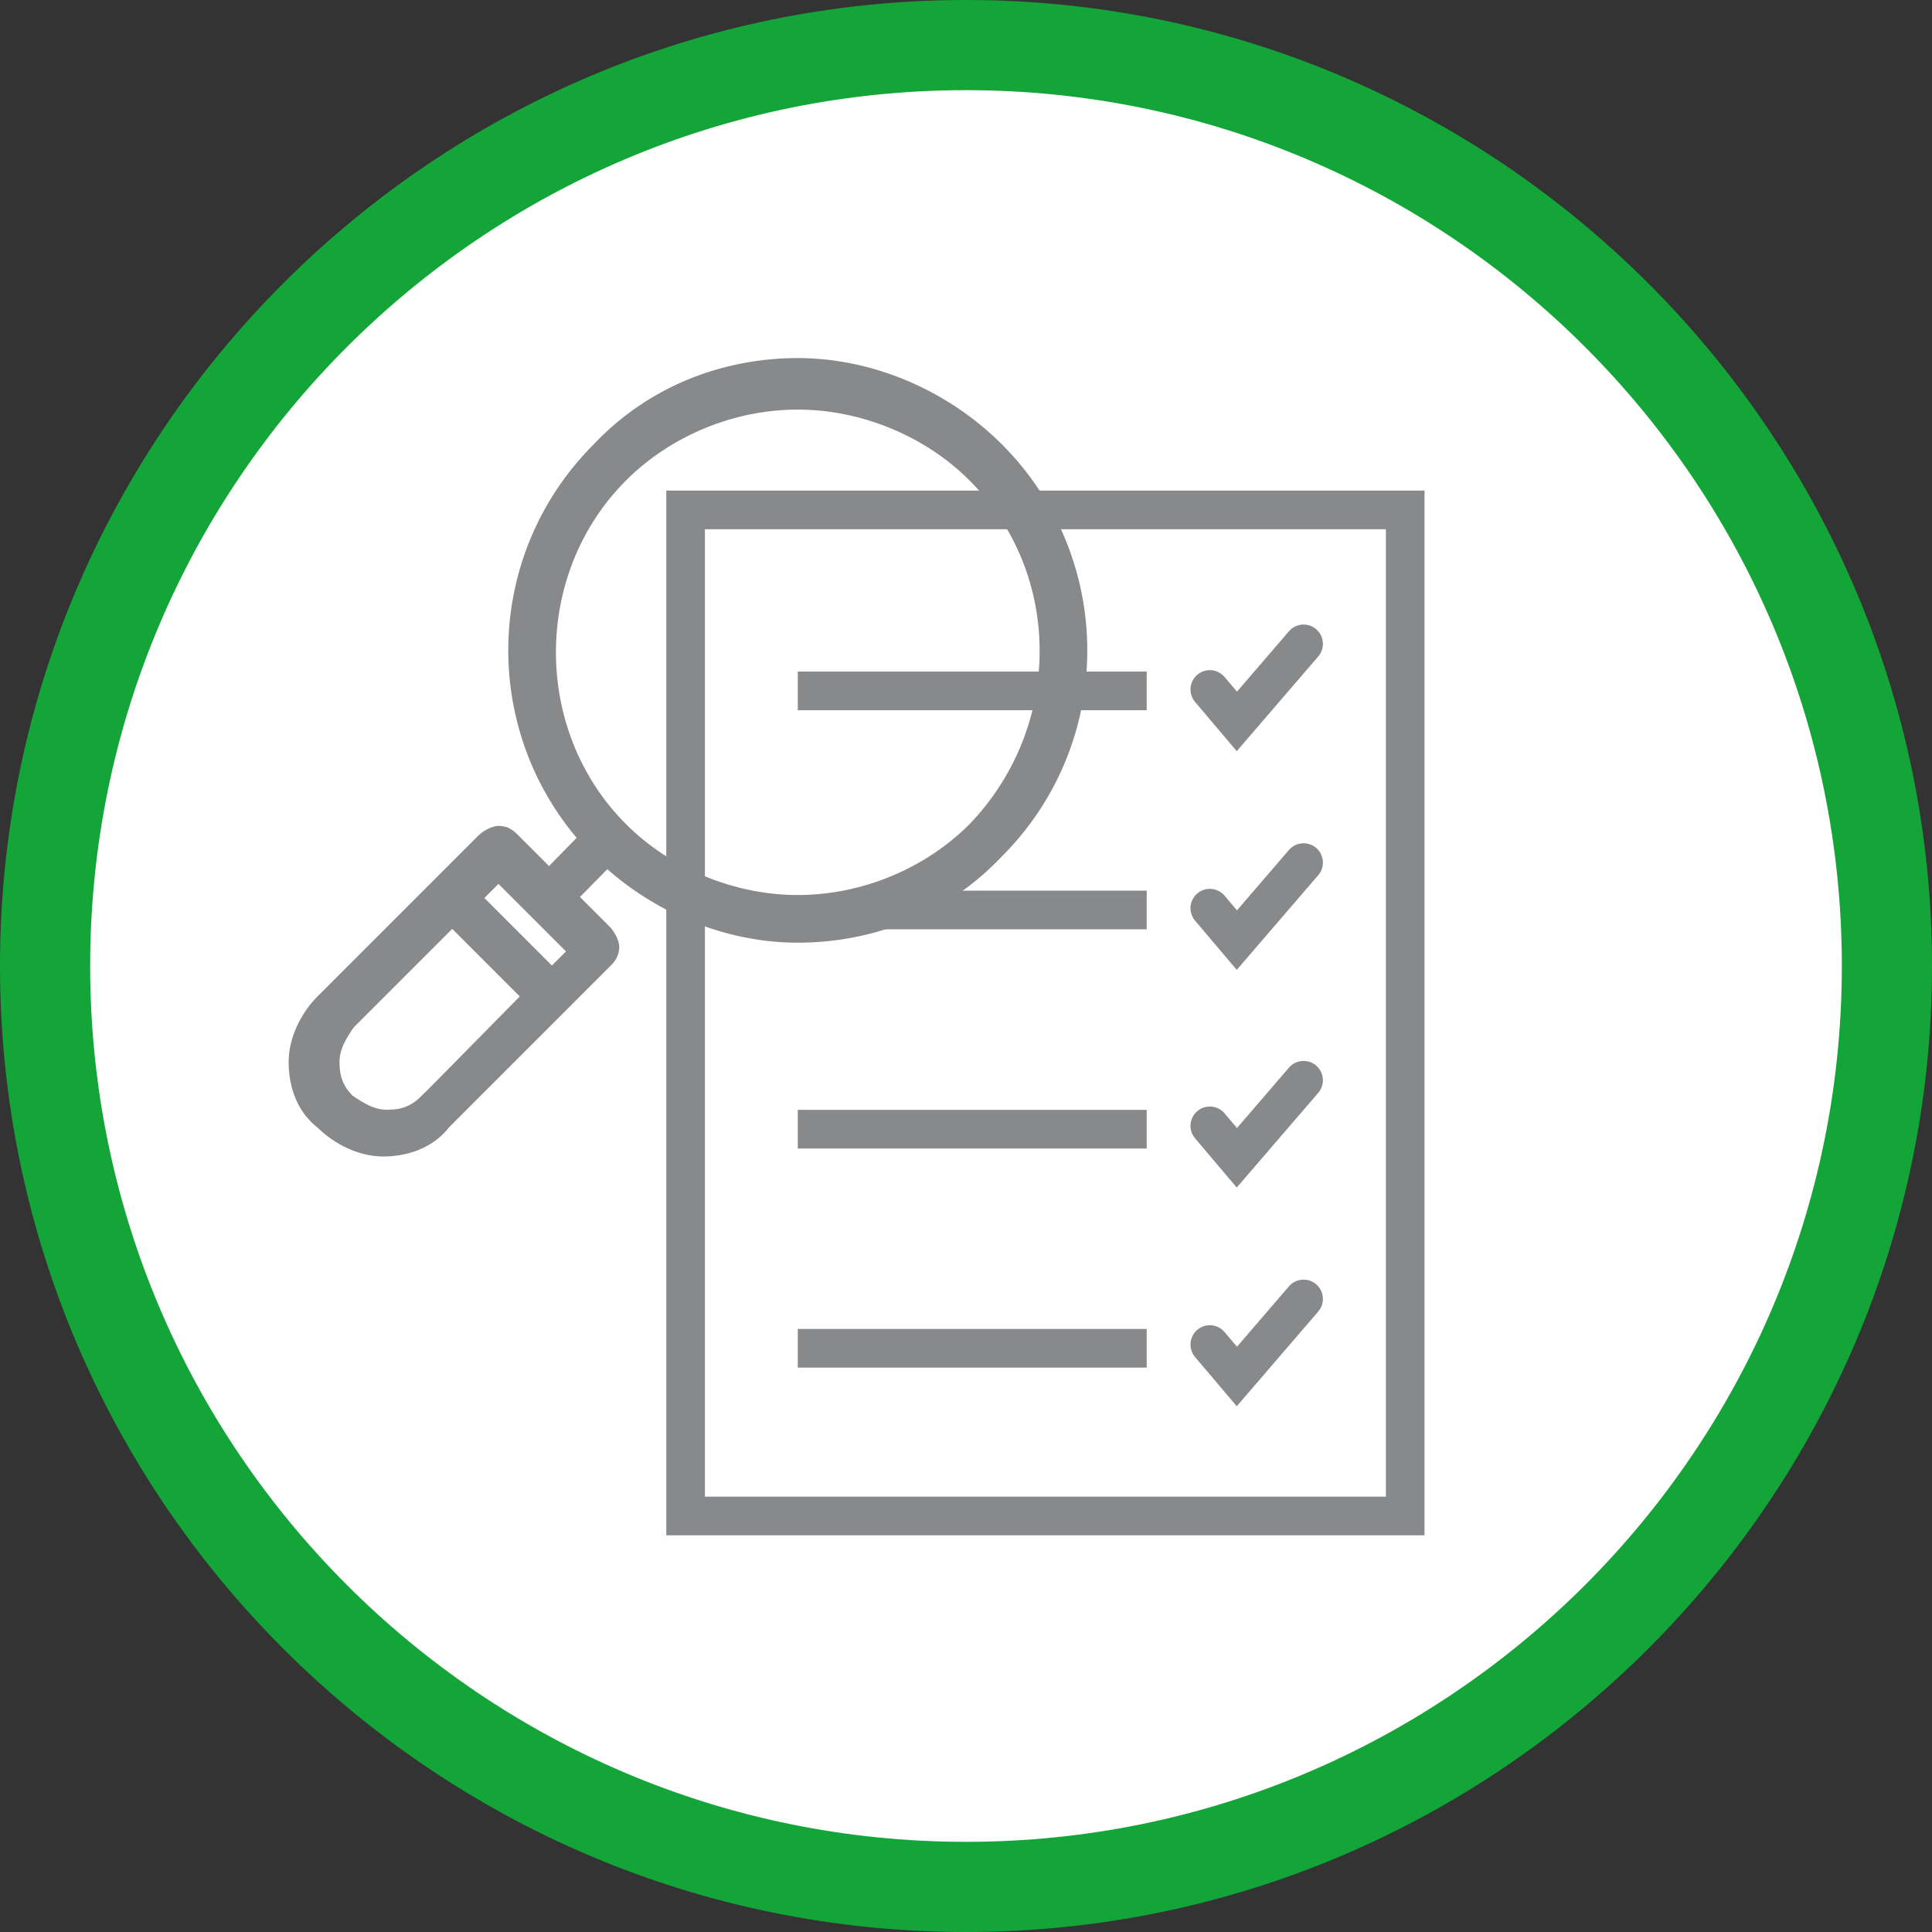
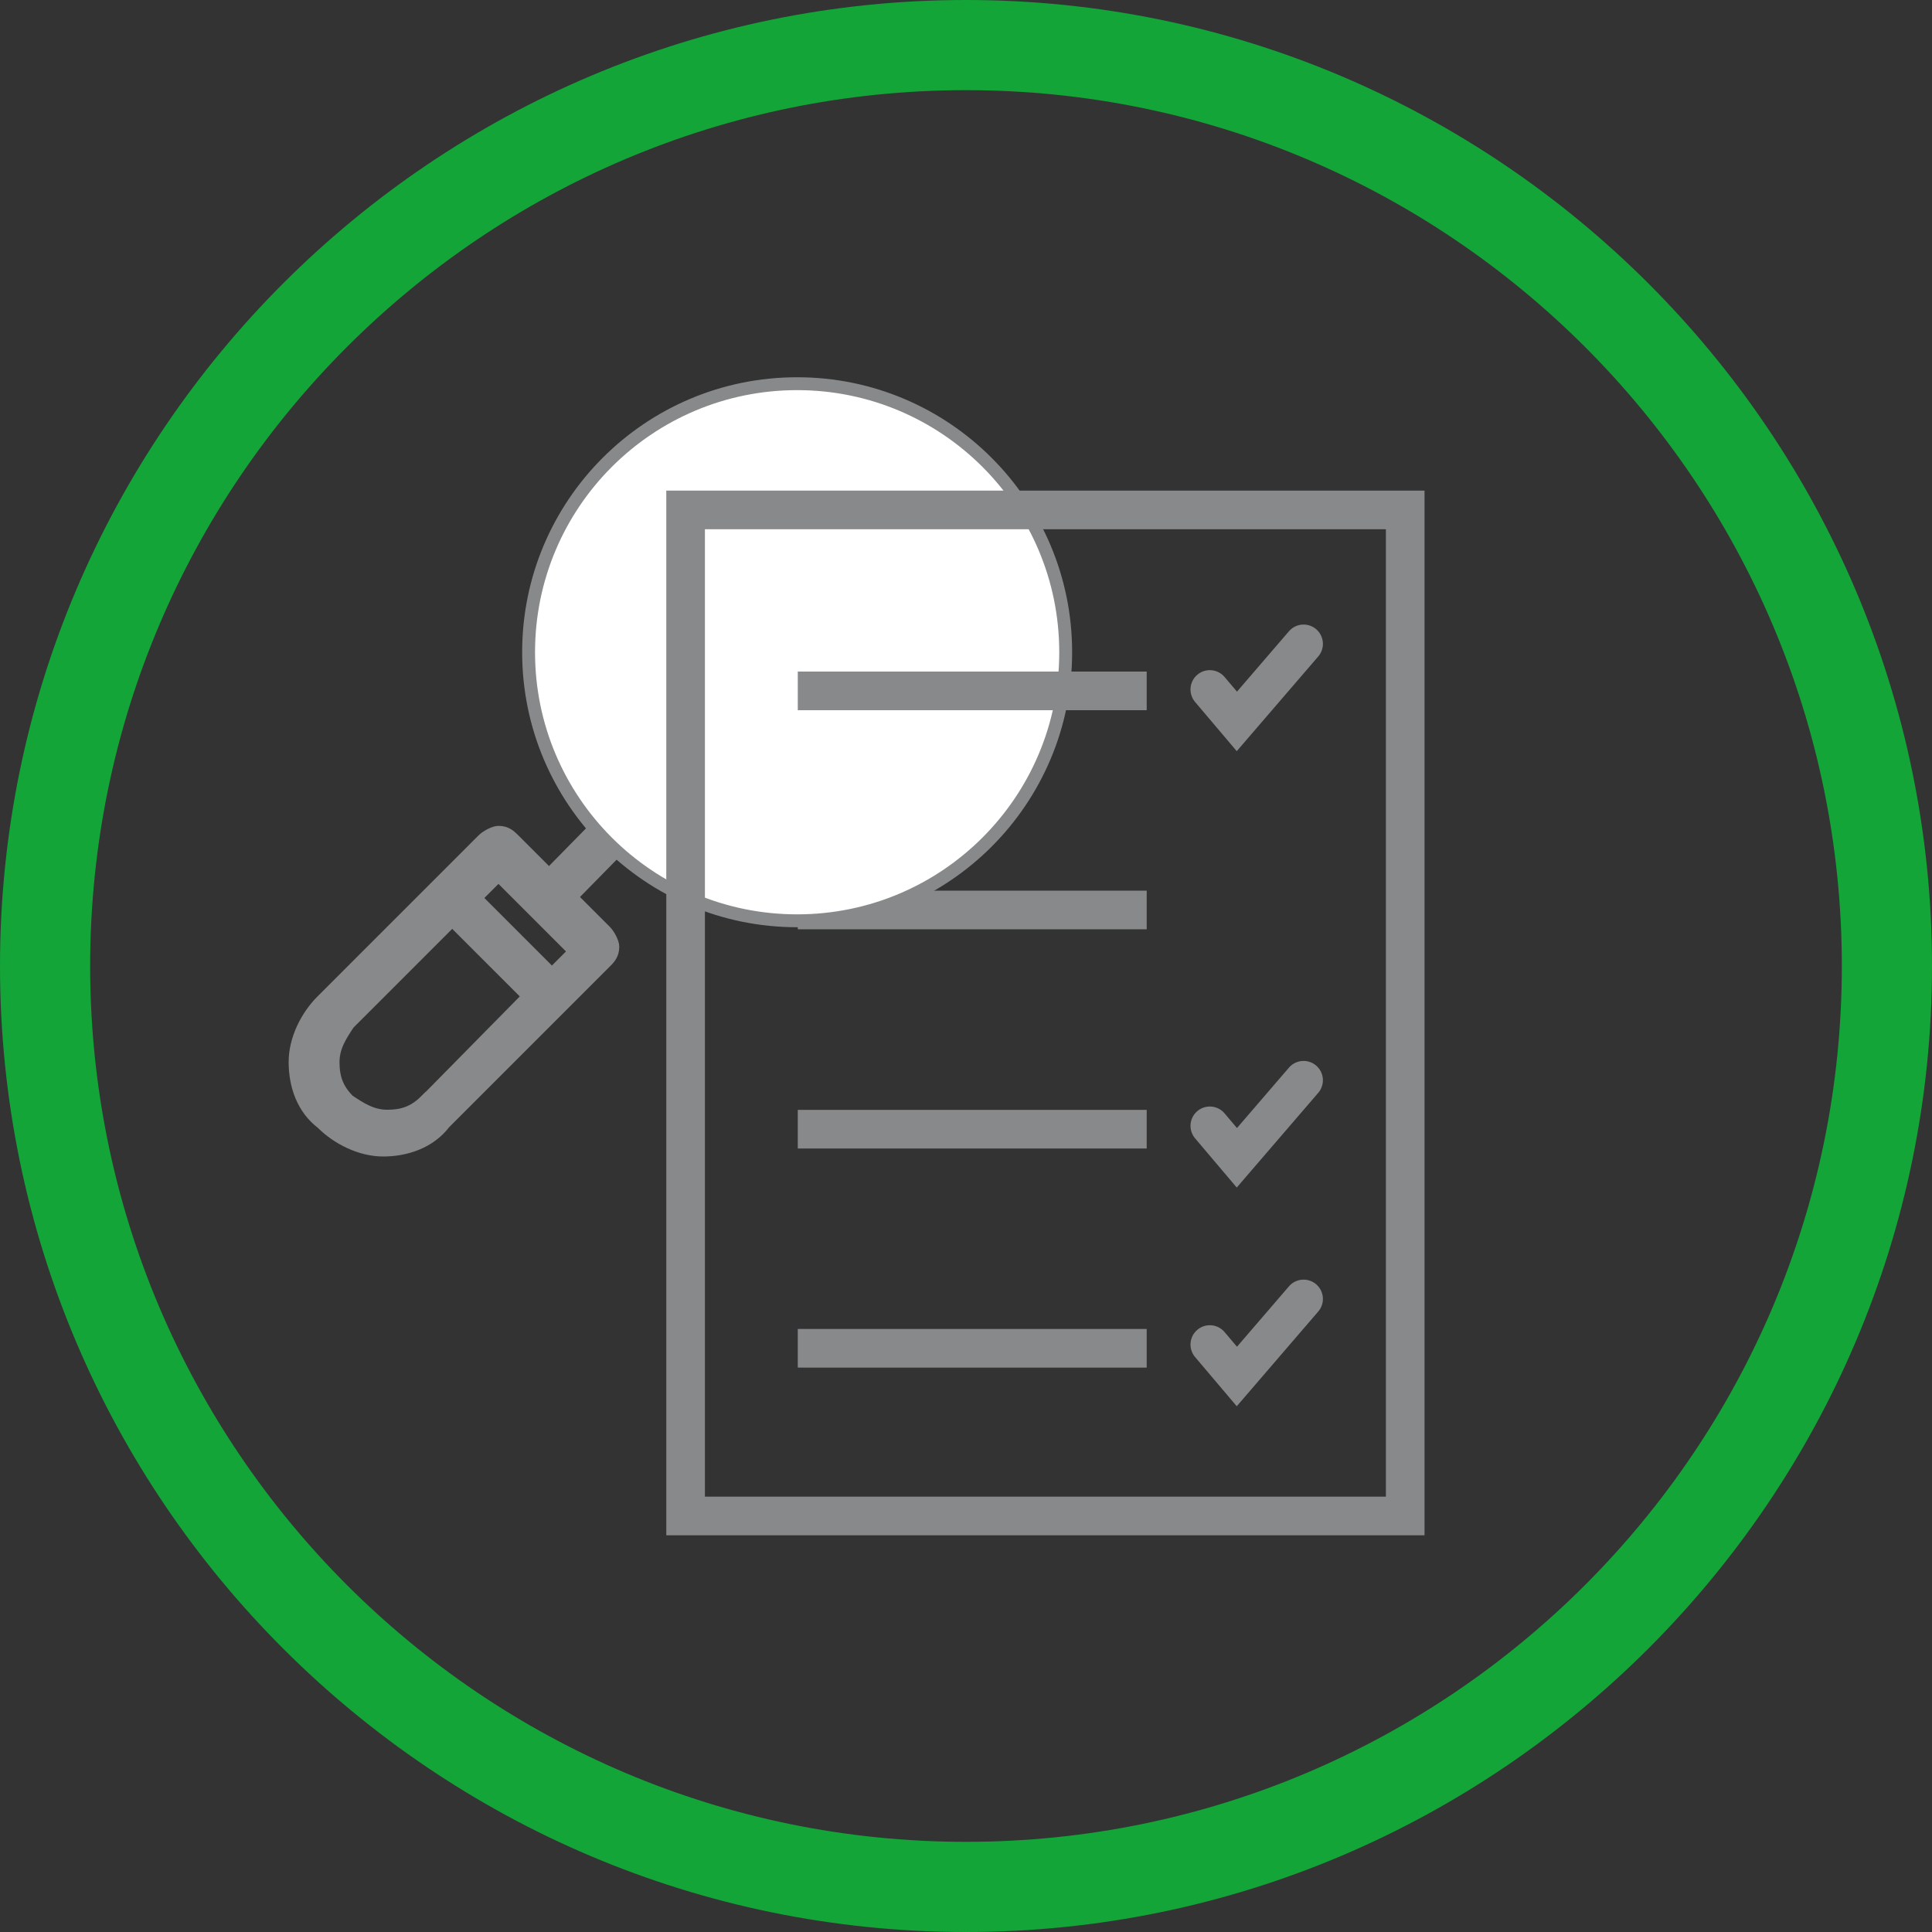
<svg xmlns="http://www.w3.org/2000/svg" id="Ebene_1" data-name="Ebene 1" viewBox="0 0 150 150">
  <rect x="0" y="0" width="150" height="150" fill="#333333" stroke="none" />
  <defs>
    <clipPath id="clippath">
      <rect width="150" height="150" fill="none" />
    </clipPath>
    <clipPath id="clippath-1">
      <rect width="150" height="150" fill="none" />
    </clipPath>
  </defs>
  <g id="HG">
    <g clip-path="url(#clippath)">
-       <path d="M75,146.5c39.4,0,71.5-32.1,71.5-71.5S114.4,3.5,75,3.5,3.5,35.6,3.5,75s32.1,71.5,71.5,71.5" fill="#fff" />
-     </g>
+       </g>
  </g>
  <g clip-path="url(#clippath-1)">
    <path d="M75,150C33.7,150,0,116.4,0,75S33.7,0,75,0s75,33.7,75,75-33.7,75-75,75ZM75,7C37.5,7,7,37.5,7,75s30.5,68,68,68,68-30.5,68-68S112.5,7,75,7Z" fill="#13a538" />
  </g>
  <g>
    <line x1="61.94" y1="70.65" x2="89.03" y2="70.65" fill="none" stroke="#88898a" stroke-miterlimit="10" stroke-width="3" />
    <line x1="61.94" y1="87.67" x2="89.03" y2="87.67" fill="none" stroke="#88898a" stroke-miterlimit="10" stroke-width="3" />
    <line x1="61.94" y1="104.68" x2="89.03" y2="104.68" fill="none" stroke="#88898a" stroke-miterlimit="10" stroke-width="3" />
    <polyline points="93.93 53.53 96.03 56.01 101.21 49.99" fill="none" stroke="#88898a" stroke-linecap="round" stroke-miterlimit="10" stroke-width="3" />
-     <polyline points="93.93 70.51 96.03 72.99 101.21 66.97" fill="none" stroke="#88898a" stroke-linecap="round" stroke-miterlimit="10" stroke-width="3" />
    <g>
      <polyline points="93.93 87.41 96.03 89.89 101.21 83.87" fill="none" stroke="#88898a" stroke-linecap="round" stroke-miterlimit="10" stroke-width="3" />
      <polyline points="93.93 104.39 96.03 106.87 101.21 100.85" fill="none" stroke="#88898a" stroke-linecap="round" stroke-miterlimit="10" stroke-width="3" />
    </g>
    <circle cx="61.89" cy="50.64" r="20.85" fill="#fff" stroke="#88898a" stroke-miterlimit="10" />
    <g>
      <path d="M39.9,65.22c-.3-.3-.6-.6-1.2-.6-.3,0-.9.3-1.2.6l-12.49,12.49c-1.2,1.2-2.1,3-2.1,4.74,0,1.8.6,3.6,2.1,4.74,1.2,1.2,3,2.1,4.74,2.1s3.6-.6,4.74-2.1l12.49-12.49c.3-.3.6-.6.6-1.2,0-.3-.3-.9-.6-1.2l-7.09-7.09ZM38.7,67.92l5.95,5.95-1.8,1.8-5.95-5.95,1.8-1.8ZM33.06,85.46c-.9.9-1.8,1.2-3,1.2s-2.1-.6-3-1.2c-.9-.9-1.2-1.8-1.2-3s.6-2.1,1.2-3l8.05-8.05,5.95,5.95-7.99,8.11Z" fill="#88898a" stroke="#88898a" stroke-miterlimit="10" />
-       <path d="M77.43,34.85c-4.14-4.14-9.85-6.55-15.49-6.55s-11.29,2.1-15.49,6.55c-8.65,8.65-8.65,22.64,0,31.29,4.14,4.14,9.85,6.55,15.49,6.55,5.65,0,11.29-2.1,15.49-6.55,8.65-8.65,8.65-22.64,0-31.29M75.63,64.34c-3.6,3.6-8.65,5.65-13.69,5.65-5.04,0-10.15-2.1-13.69-5.65-7.45-7.45-7.45-19.94,0-27.39,3.6-3.6,8.65-5.65,13.69-5.65,5.04,0,10.15,2.1,13.69,5.65,7.45,7.45,7.45,19.64,0,27.39" fill="#88898a" stroke="#88898a" stroke-miterlimit="10" />
      <rect x="42.27" y="66.25" width="5.04" height="2.4" transform="translate(-34.72 52.16) rotate(-45.52)" fill="#88898a" stroke="#88898a" stroke-miterlimit="10" />
    </g>
    <line x1="61.94" y1="53.64" x2="89.03" y2="53.64" fill="none" stroke="#88898a" stroke-miterlimit="10" stroke-width="3" />
    <rect x="53.23" y="39.59" width="55.87" height="78.11" fill="none" stroke="#88898a" stroke-miterlimit="10" stroke-width="3" />
  </g>
</svg>